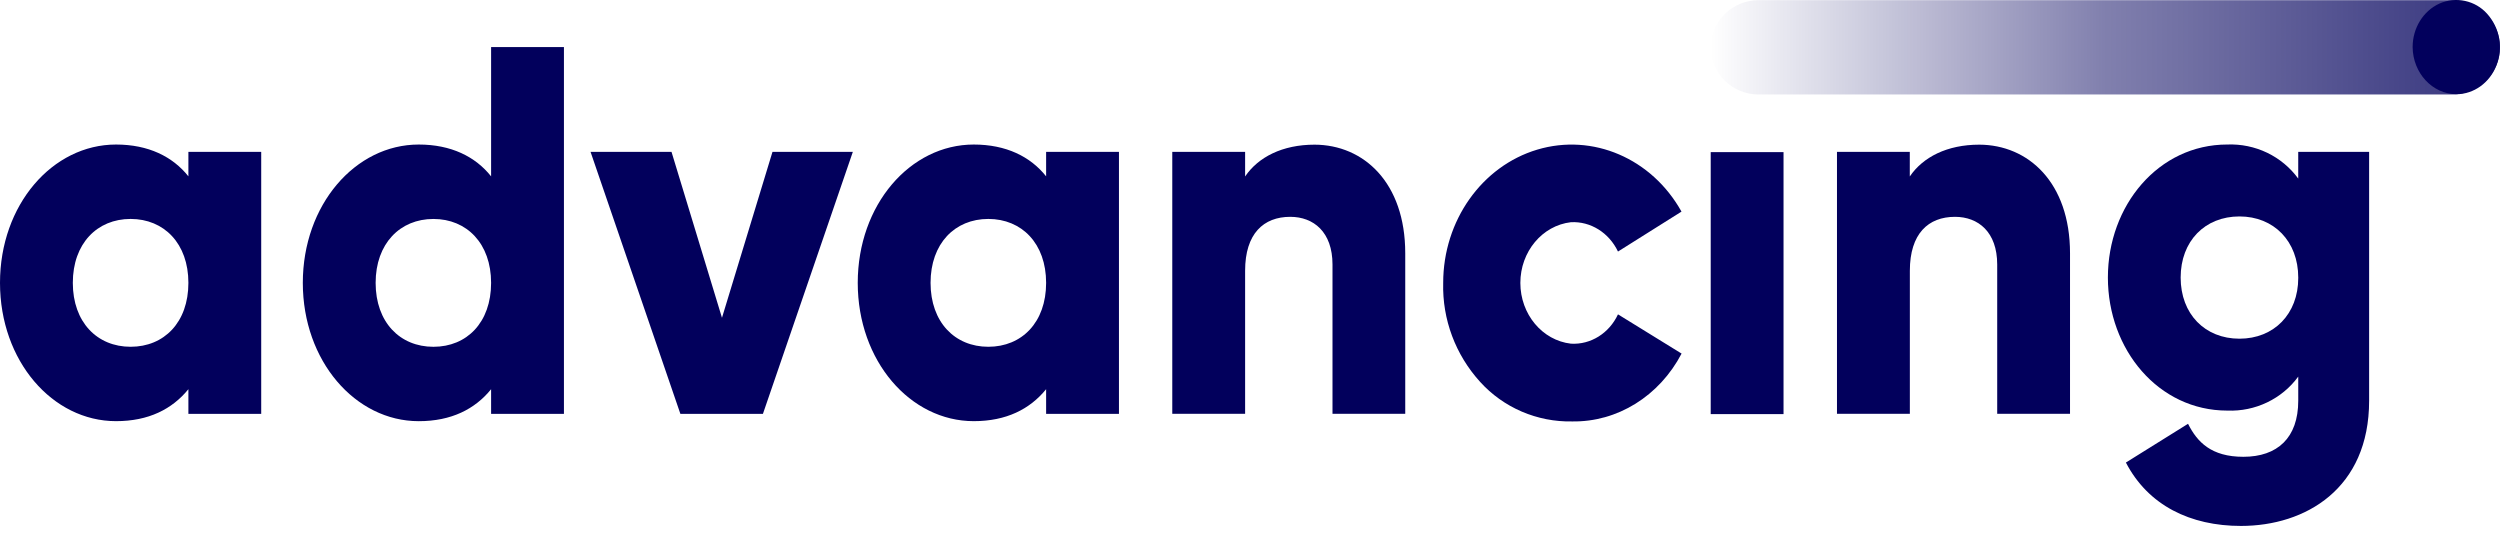
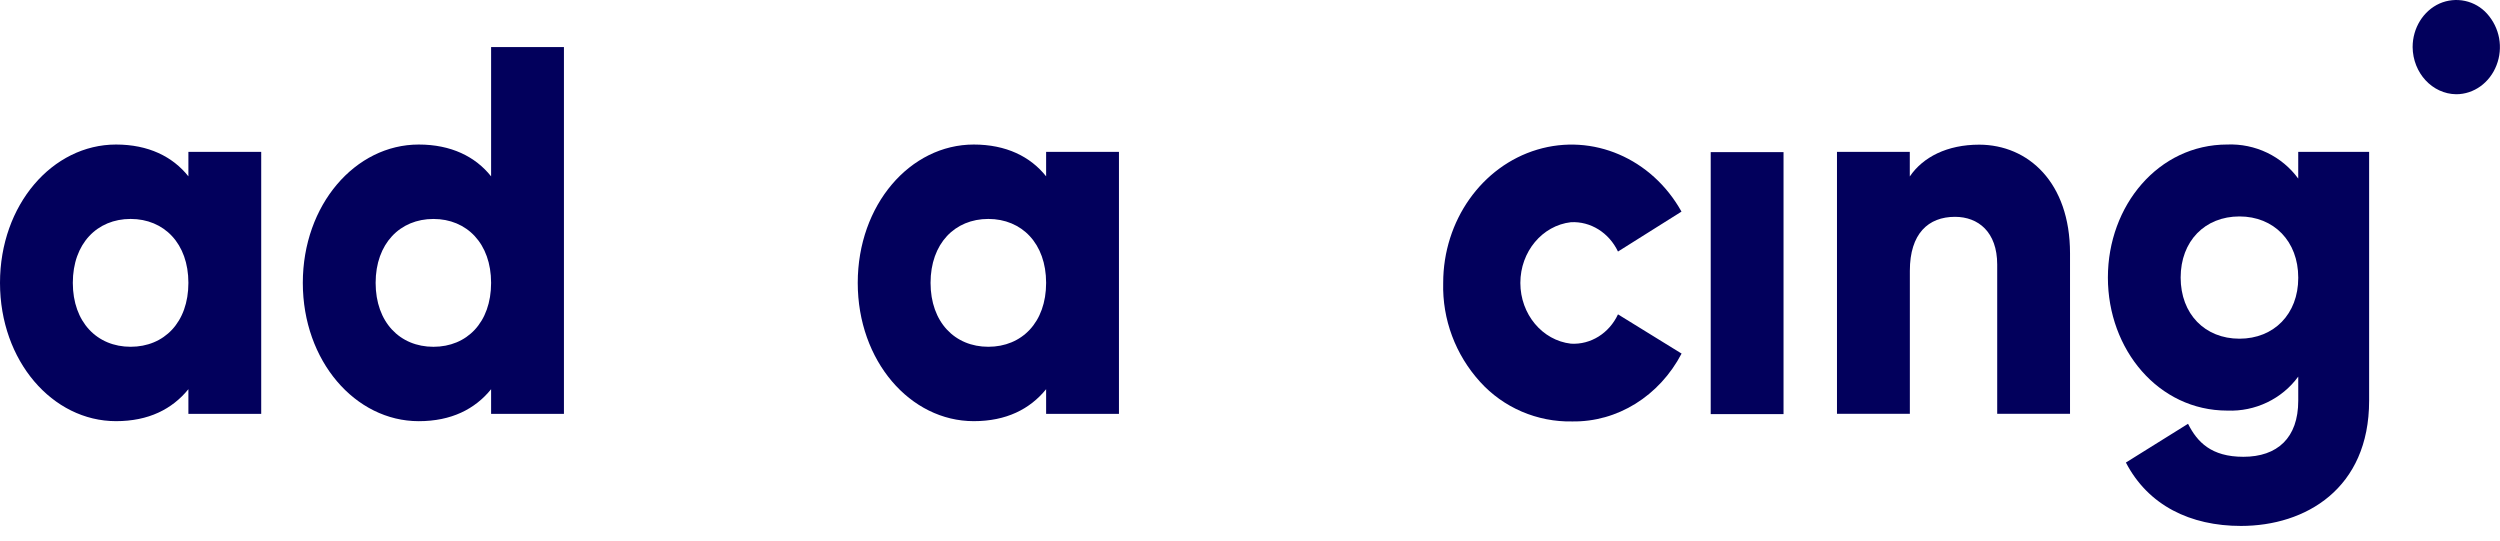
<svg xmlns="http://www.w3.org/2000/svg" width="134" height="29" viewBox="0 0 134 29" fill="none">
  <path d="M14.001 8.14V22.182H10.098V20.861C9.229 21.929 7.964 22.574 6.22 22.574C2.811 22.574 0 19.345 0 15.161C0 10.977 2.811 7.747 6.22 7.747C7.953 7.747 9.256 8.393 10.098 9.452V8.14H14.001ZM10.098 15.161C10.098 13.055 8.796 11.735 7.001 11.735C5.206 11.735 3.903 13.055 3.903 15.161C3.903 17.268 5.205 18.587 7.001 18.587C8.797 18.587 10.098 17.28 10.098 15.161Z" fill="#02005C" />
  <path d="M30.227 2.523V22.183H26.323V20.862C25.457 21.93 24.19 22.575 22.445 22.575C19.042 22.575 16.231 19.346 16.231 15.162C16.231 10.978 19.042 7.747 22.445 7.747C24.179 7.747 25.482 8.394 26.323 9.453V2.523H30.227ZM26.323 15.162C26.323 13.055 25.022 11.736 23.232 11.736C21.442 11.736 20.134 13.055 20.134 15.162C20.134 17.269 21.435 18.588 23.232 18.588C25.028 18.588 26.323 17.281 26.323 15.162Z" fill="#02005C" />
-   <path d="M45.712 8.141L40.893 22.182H36.468L31.654 8.141H35.993L38.698 17.033L41.405 8.141H45.712Z" fill="#02005C" />
  <path d="M59.976 8.14V22.182H56.072V20.861C55.204 21.929 53.937 22.574 52.194 22.574C48.785 22.574 45.975 19.345 45.975 15.161C45.975 10.977 48.785 7.747 52.194 7.747C53.928 7.747 55.231 8.393 56.072 9.452V8.14H59.976ZM56.072 15.161C56.072 13.055 54.771 11.735 52.974 11.735C51.178 11.735 49.878 13.055 49.878 15.161C49.878 17.268 51.18 18.587 52.974 18.587C54.769 18.587 56.072 17.28 56.072 15.161Z" fill="#02005C" />
-   <path d="M75.321 13.573V22.181H71.422V14.178C71.422 12.435 70.408 11.622 69.158 11.622C67.727 11.622 66.738 12.521 66.738 14.514V22.181H62.834V8.14H66.738V9.459C67.44 8.42 68.742 7.754 70.46 7.754C73.088 7.76 75.321 9.782 75.321 13.573Z" fill="#02005C" />
  <path d="M77.355 15.162C77.355 11.829 79.425 8.909 82.397 8.02C85.369 7.132 88.533 8.485 90.128 11.342L86.724 13.483C86.24 12.469 85.254 11.856 84.203 11.91C82.66 12.088 81.491 13.494 81.491 15.165C81.491 16.836 82.66 18.244 84.203 18.421C85.259 18.483 86.251 17.866 86.724 16.849L90.133 18.952C88.938 21.234 86.689 22.629 84.264 22.589C83.337 22.607 82.416 22.426 81.565 22.061C80.715 21.695 79.954 21.153 79.337 20.471C78.012 19.015 77.303 17.116 77.355 15.162Z" fill="#02005C" />
  <path d="M95.597 8.154H91.694V22.196H95.597V8.154Z" fill="#02005C" />
  <path d="M110.953 13.573V22.181H107.05V14.178C107.05 12.435 106.035 11.622 104.788 11.622C103.358 11.622 102.368 12.521 102.368 14.514V22.181H98.462V8.14H102.365V9.459C103.068 8.42 104.369 7.754 106.087 7.754C108.715 7.76 110.953 9.782 110.953 13.573Z" fill="#02005C" />
  <path d="M126.985 8.14V21.479C126.985 26.197 123.575 28.19 120.115 28.19C117.408 28.19 115.144 27.096 113.948 24.792L117.279 22.715C117.772 23.698 118.527 24.484 120.244 24.484C122.066 24.484 123.186 23.473 123.186 21.479V20.186C122.755 20.776 122.182 21.25 121.519 21.568C120.856 21.886 120.123 22.037 119.385 22.008C115.69 22.008 112.983 18.735 112.983 14.877C112.983 11.019 115.689 7.746 119.384 7.746C120.122 7.717 120.855 7.869 121.519 8.187C122.182 8.506 122.754 8.982 123.185 9.572V8.14H126.985ZM123.186 14.877C123.186 12.939 121.885 11.601 120.035 11.601C118.185 11.601 116.883 12.921 116.883 14.877C116.883 16.833 118.185 18.154 120.035 18.154C121.885 18.154 123.186 16.83 123.186 14.899V14.877Z" fill="#02005C" />
-   <path d="M94.264 0.009H131.431C132.113 0.01 132.766 0.276 133.248 0.75C133.729 1.225 134 1.867 134 2.538C134 3.208 133.729 3.851 133.248 4.324C132.766 4.798 132.113 5.065 131.431 5.065H94.264C93.583 5.065 92.929 4.798 92.447 4.325C91.965 3.851 91.694 3.208 91.694 2.538C91.694 1.867 91.965 1.224 92.447 0.75C92.929 0.276 93.582 0.009 94.264 0.009Z" fill="url(#paint0_linear_168_1366)" />
  <path d="M129.317 2.523C129.317 1.501 129.888 0.58 130.762 0.188C131.191 -0 131.669 -0.049 132.127 0.05C132.586 0.149 133 0.39 133.309 0.737C133.64 1.107 133.863 1.559 133.952 2.044C134.041 2.529 133.994 3.029 133.816 3.49C133.454 4.436 132.6 5.051 131.653 5.051C130.371 5.036 129.331 3.913 129.317 2.523Z" fill="#02005C" />
  <defs>
    <linearGradient id="paint0_linear_168_1366" x1="91.694" y1="2.538" x2="134" y2="2.538" gradientUnits="userSpaceOnUse">
      <stop stop-color="#02005C" stop-opacity="0" />
      <stop offset="0.5" stop-color="#02005C" stop-opacity="0.5" />
      <stop offset="1" stop-color="#02005C" stop-opacity="0.8" />
    </linearGradient>
  </defs>
</svg>